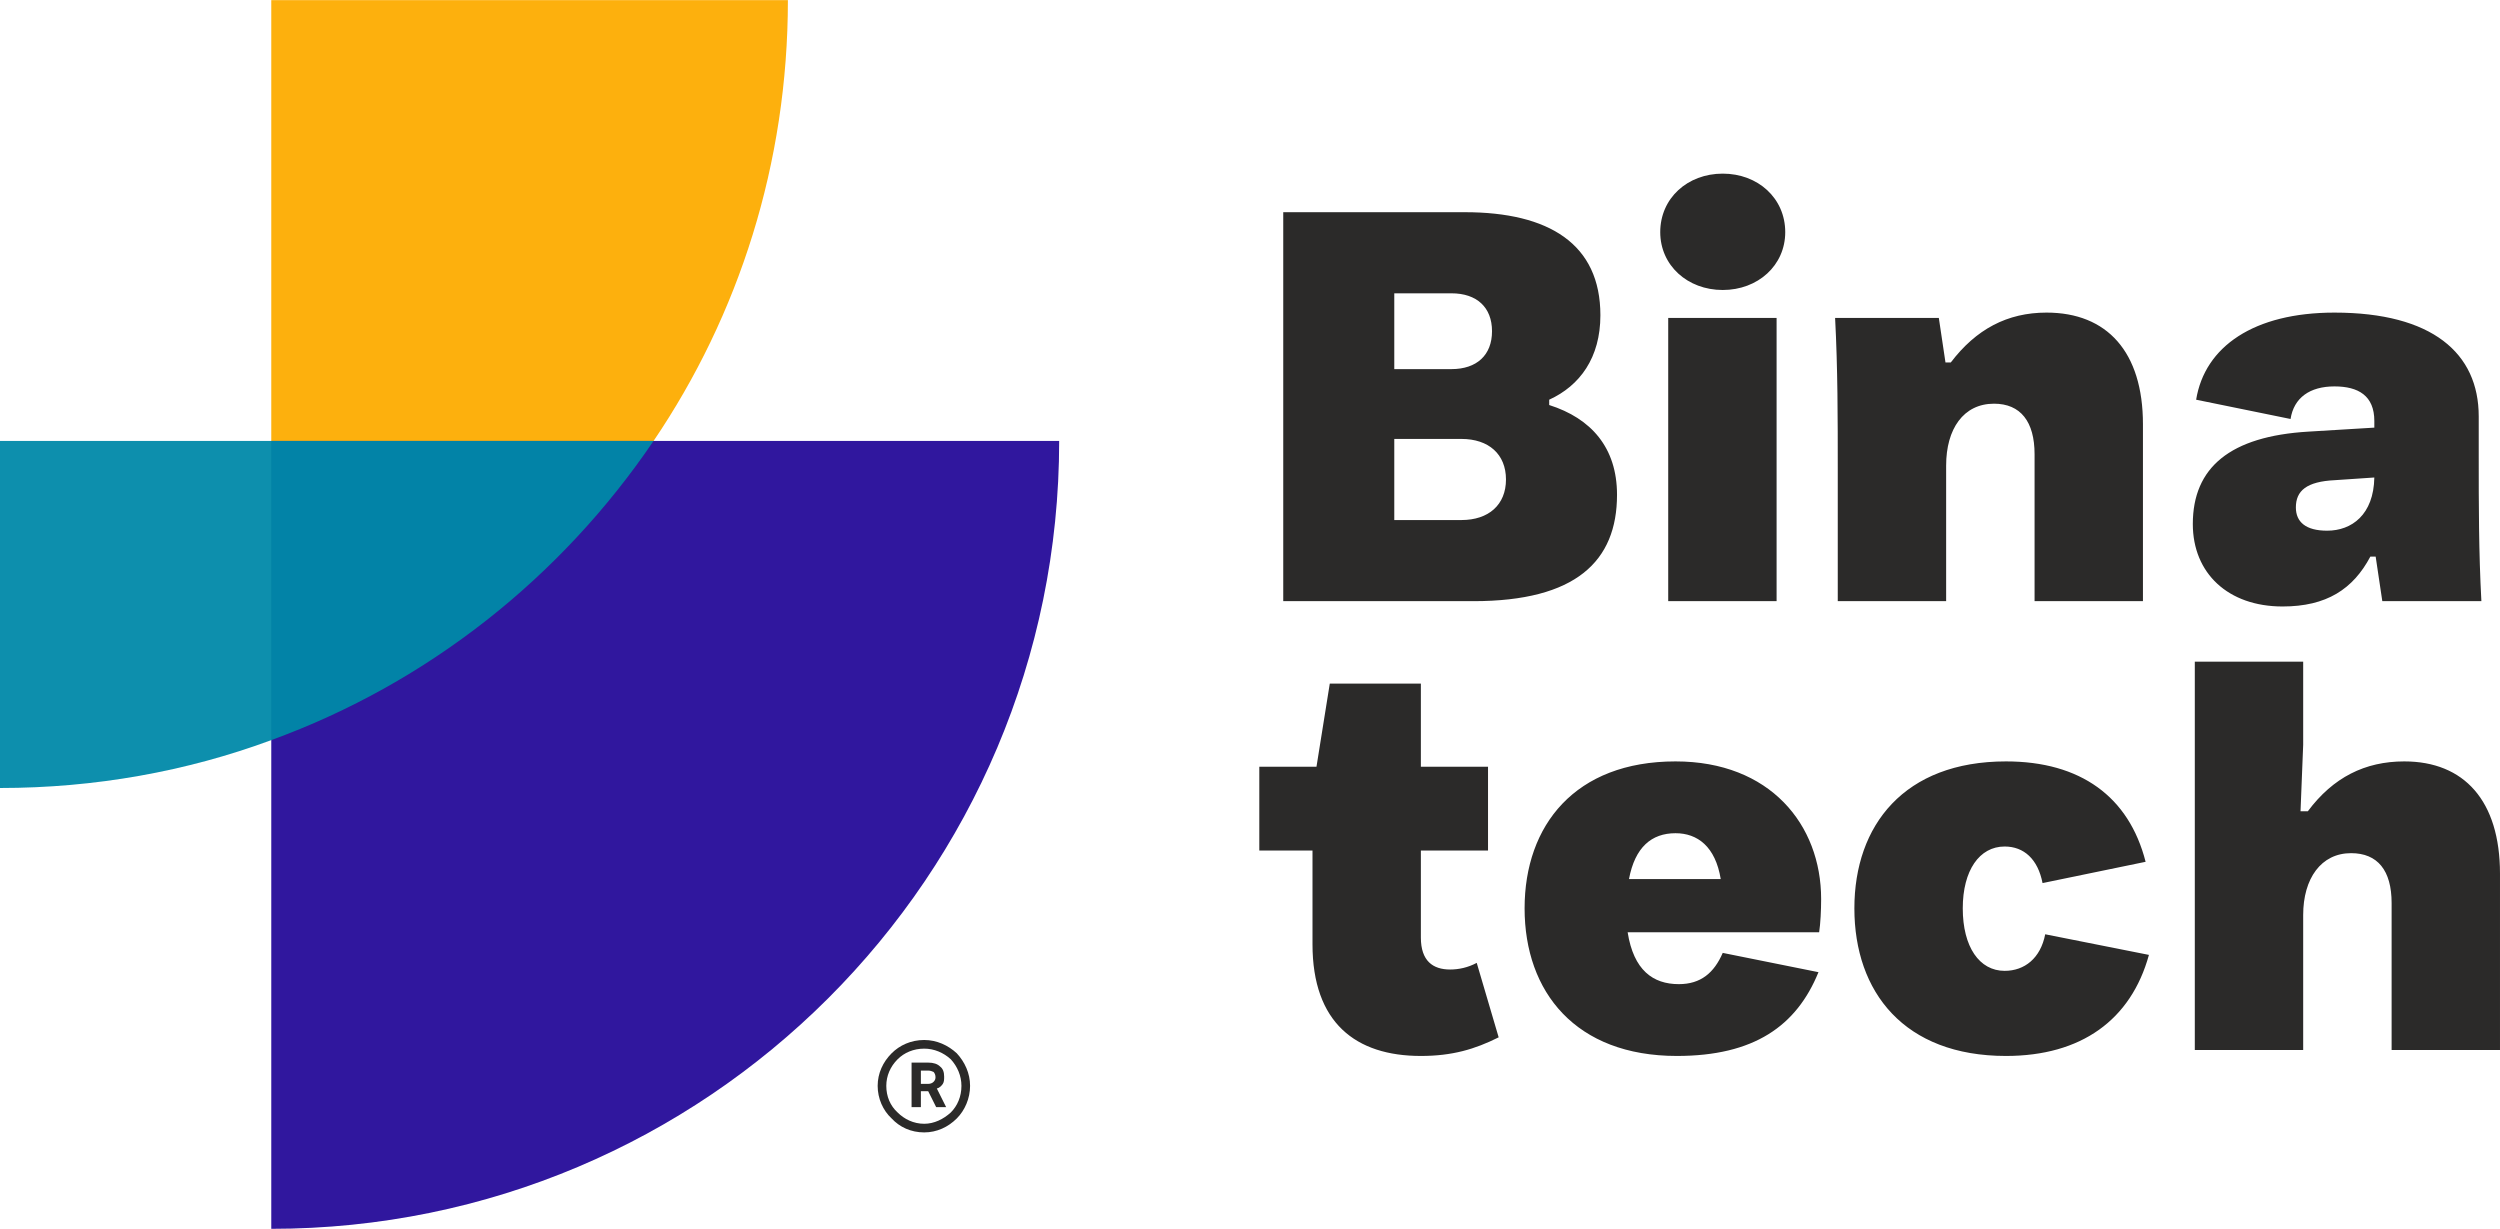
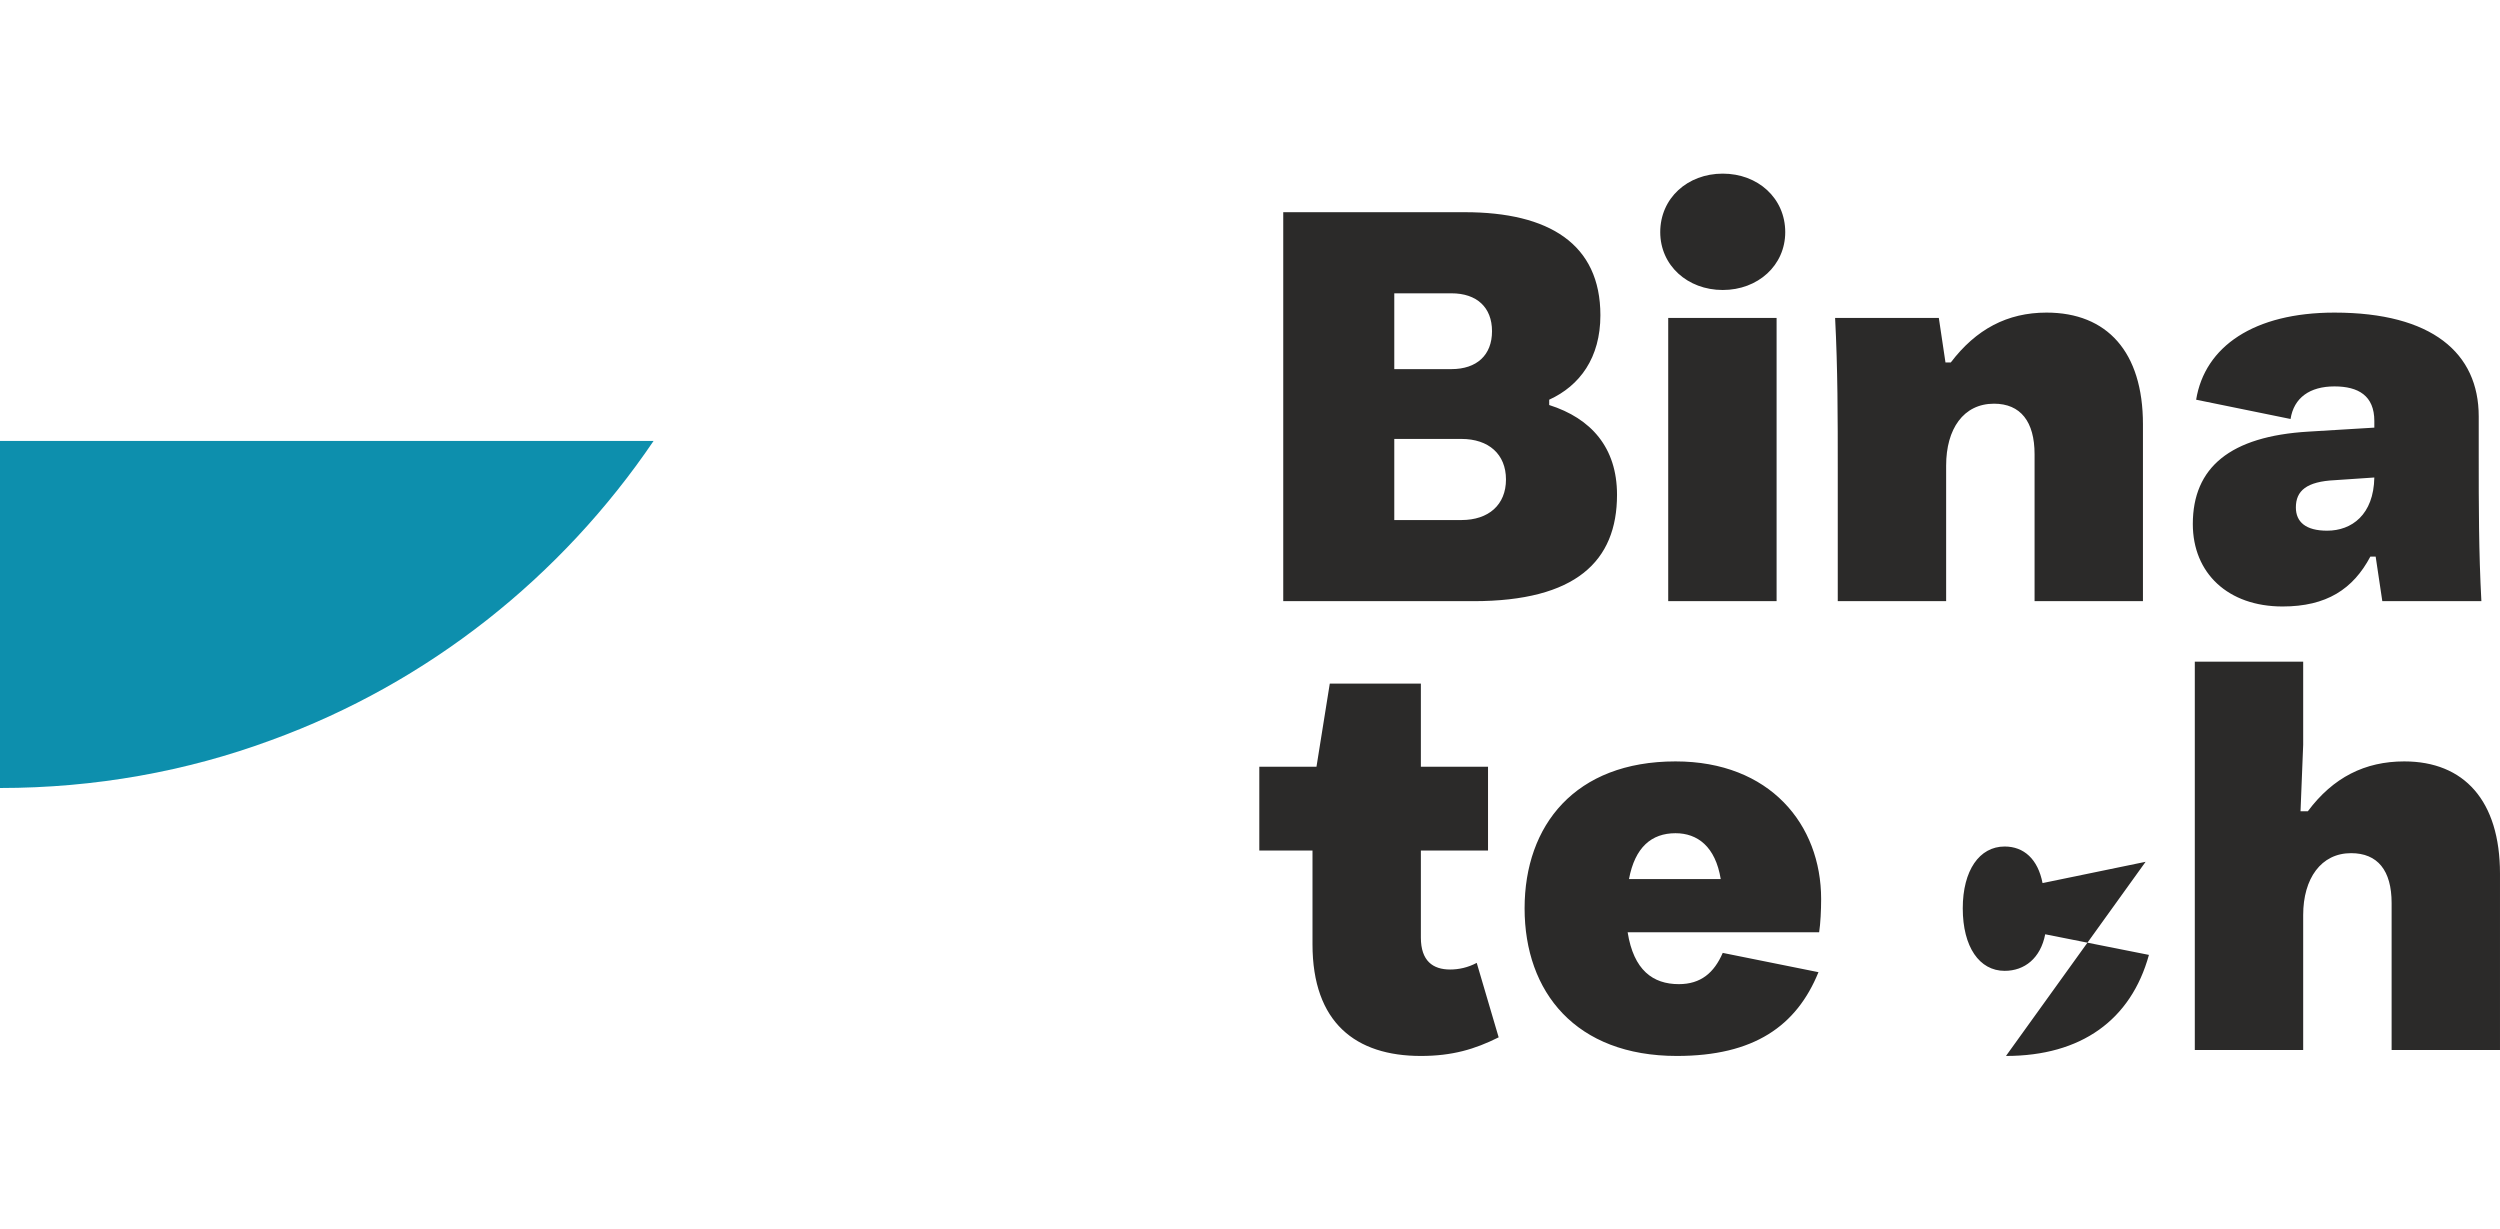
<svg xmlns="http://www.w3.org/2000/svg" xml:space="preserve" width="45.497mm" height="22.365mm" version="1.1" style="shape-rendering:geometricPrecision; text-rendering:geometricPrecision; image-rendering:optimizeQuality; fill-rule:evenodd; clip-rule:evenodd" viewBox="0 0 3760 1848">
  <defs>
    <style type="text/css">
   
    .fil3 {fill:#2B2A29;fill-rule:nonzero}
    .fil2 {fill:#0089A8;fill-opacity:0.949}
    .fil1 {fill:#250B99;fill-opacity:0.949}
    .fil0 {fill:#FCAC00;fill-opacity:0.949}
   
  </style>
  </defs>
  <g id="Layer_x0020_1">
    <g id="_2106508579776">
      <g>
-         <path class="fil0" d="M408 0l0 663 0 450c236,-86 436,-245 575,-450 128,-189 202,-417 202,-663l-777 0z" />
-         <path class="fil1" d="M408 663l1185 0c0,655 -531,1185 -1185,1185l0 -1185z" />
        <path class="fil2" d="M0 663l0 522c143,0 281,-25 408,-72 236,-86 436,-245 575,-450l-575 0 0 0 -408 0z" />
-         <path class="fil3" d="M1390 1564c19,0 36,8 49,20 12,13 20,30 20,49 0,19 -8,37 -20,49 -13,13 -30,21 -49,21 -20,0 -37,-8 -49,-21 -13,-12 -21,-30 -21,-49 0,-19 8,-36 21,-49 12,-12 29,-20 49,-20zm40 29c-11,-10 -25,-16 -40,-16 -16,0 -30,6 -40,16 -11,11 -17,25 -17,40 0,16 6,30 17,40 10,10 24,17 40,17 15,0 29,-7 40,-17 10,-10 16,-24 16,-40 0,-15 -6,-29 -16,-40z" />
-         <path class="fil3" d="M1396 1641l-11 0 0 24 -14 0 0 -67 25 0c8,0 14,2 18,6 4,3 6,8 6,15 0,4 0,8 -2,11 -2,3 -5,6 -9,7l14 28 0 0 -15 0 -12 -24zm-11 -11l11 0c3,0 6,-1 8,-3 2,-2 3,-4 3,-7 0,-3 -1,-6 -3,-8 -2,-1 -5,-2 -8,-2l-11 0 0 20z" />
      </g>
-       <path class="fil3" d="M2216 904c154,0 216,-60 216,-160 0,-71 -39,-115 -102,-135l0 -8c46,-21 77,-63 77,-127 0,-107 -77,-155 -204,-155l-273 0 0 585 286 0zm-119 -463l86 0c38,0 61,21 61,57 0,36 -23,57 -61,57l-86 0 0 -114zm0 219l101 0c41,0 67,23 67,61 0,38 -26,61 -67,61l-101 0 0 -122zm494 -224c53,0 94,-37 94,-87 0,-51 -41,-88 -94,-88 -53,0 -94,37 -94,88 0,50 41,87 94,87zm81 468l0 -426 -163 0 0 426 163 0zm255 0l0 -204c0,-55 26,-93 72,-93 40,0 61,27 61,76l0 221 163 0 0 -266c0,-109 -54,-168 -145,-168 -59,0 -106,25 -144,75l-8 0 -10 -67 -156 0c4,76 4,151 4,227l0 199 163 0zm801 -278c0,-95 -70,-156 -217,-156 -121,0 -195,51 -208,131l142 29c5,-32 29,-49 66,-49 36,0 60,14 60,52l0 10 -99 6c-118,7 -174,54 -174,139 0,74 53,124 135,124 66,0 106,-26 132,-75l8 0 10 67 149 0c-4,-74 -4,-145 -4,-219l0 -59zm-228 172c-32,0 -47,-13 -47,-35 0,-25 16,-39 59,-41l59 -4c-1,56 -34,80 -71,80zm-1363 790c47,0 81,-10 117,-28l-33 -112c-13,7 -27,10 -40,10 -26,0 -44,-13 -44,-48l0 -131 101 0 0 -126 -101 0 0 -125 -137 0 -20 125 -86 0 0 126 80 0 0 141c0,118 65,168 163,168zm602 -236c0,-112 -77,-207 -219,-207 -151,0 -227,96 -227,221 0,126 77,222 229,222 116,0 180,-45 213,-126l-144 -29c-13,30 -33,47 -66,47 -39,0 -68,-21 -77,-78l288 0c2,-13 3,-33 3,-50zm-219 -99c33,0 60,20 68,69l-138 0c9,-48 34,-69 70,-69zm497 335c113,0 188,-54 215,-152l-156 -31c-7,36 -31,55 -61,55 -38,0 -63,-36 -63,-94 0,-57 25,-93 63,-93 29,0 50,19 57,55l155 -32c-25,-98 -98,-151 -210,-151 -153,0 -228,96 -228,221 0,126 75,222 228,222zm599 -443c-59,0 -107,24 -145,75l-11 0 4 -100 0 -125 -163 0 0 584 163 0 0 -203c0,-55 27,-93 72,-93 40,0 61,26 61,75l0 221 163 0 0 -265c0,-110 -54,-169 -144,-169z" />
+       <path class="fil3" d="M2216 904c154,0 216,-60 216,-160 0,-71 -39,-115 -102,-135l0 -8c46,-21 77,-63 77,-127 0,-107 -77,-155 -204,-155l-273 0 0 585 286 0zm-119 -463l86 0c38,0 61,21 61,57 0,36 -23,57 -61,57l-86 0 0 -114zm0 219l101 0c41,0 67,23 67,61 0,38 -26,61 -67,61l-101 0 0 -122zm494 -224c53,0 94,-37 94,-87 0,-51 -41,-88 -94,-88 -53,0 -94,37 -94,88 0,50 41,87 94,87zm81 468l0 -426 -163 0 0 426 163 0zm255 0l0 -204c0,-55 26,-93 72,-93 40,0 61,27 61,76l0 221 163 0 0 -266c0,-109 -54,-168 -145,-168 -59,0 -106,25 -144,75l-8 0 -10 -67 -156 0c4,76 4,151 4,227l0 199 163 0zm801 -278c0,-95 -70,-156 -217,-156 -121,0 -195,51 -208,131l142 29c5,-32 29,-49 66,-49 36,0 60,14 60,52l0 10 -99 6c-118,7 -174,54 -174,139 0,74 53,124 135,124 66,0 106,-26 132,-75l8 0 10 67 149 0c-4,-74 -4,-145 -4,-219l0 -59zm-228 172c-32,0 -47,-13 -47,-35 0,-25 16,-39 59,-41l59 -4c-1,56 -34,80 -71,80zm-1363 790c47,0 81,-10 117,-28l-33 -112c-13,7 -27,10 -40,10 -26,0 -44,-13 -44,-48l0 -131 101 0 0 -126 -101 0 0 -125 -137 0 -20 125 -86 0 0 126 80 0 0 141c0,118 65,168 163,168zm602 -236c0,-112 -77,-207 -219,-207 -151,0 -227,96 -227,221 0,126 77,222 229,222 116,0 180,-45 213,-126l-144 -29c-13,30 -33,47 -66,47 -39,0 -68,-21 -77,-78l288 0c2,-13 3,-33 3,-50zm-219 -99c33,0 60,20 68,69l-138 0c9,-48 34,-69 70,-69zm497 335c113,0 188,-54 215,-152l-156 -31c-7,36 -31,55 -61,55 -38,0 -63,-36 -63,-94 0,-57 25,-93 63,-93 29,0 50,19 57,55l155 -32zm599 -443c-59,0 -107,24 -145,75l-11 0 4 -100 0 -125 -163 0 0 584 163 0 0 -203c0,-55 27,-93 72,-93 40,0 61,26 61,75l0 221 163 0 0 -265c0,-110 -54,-169 -144,-169z" />
    </g>
  </g>
</svg>